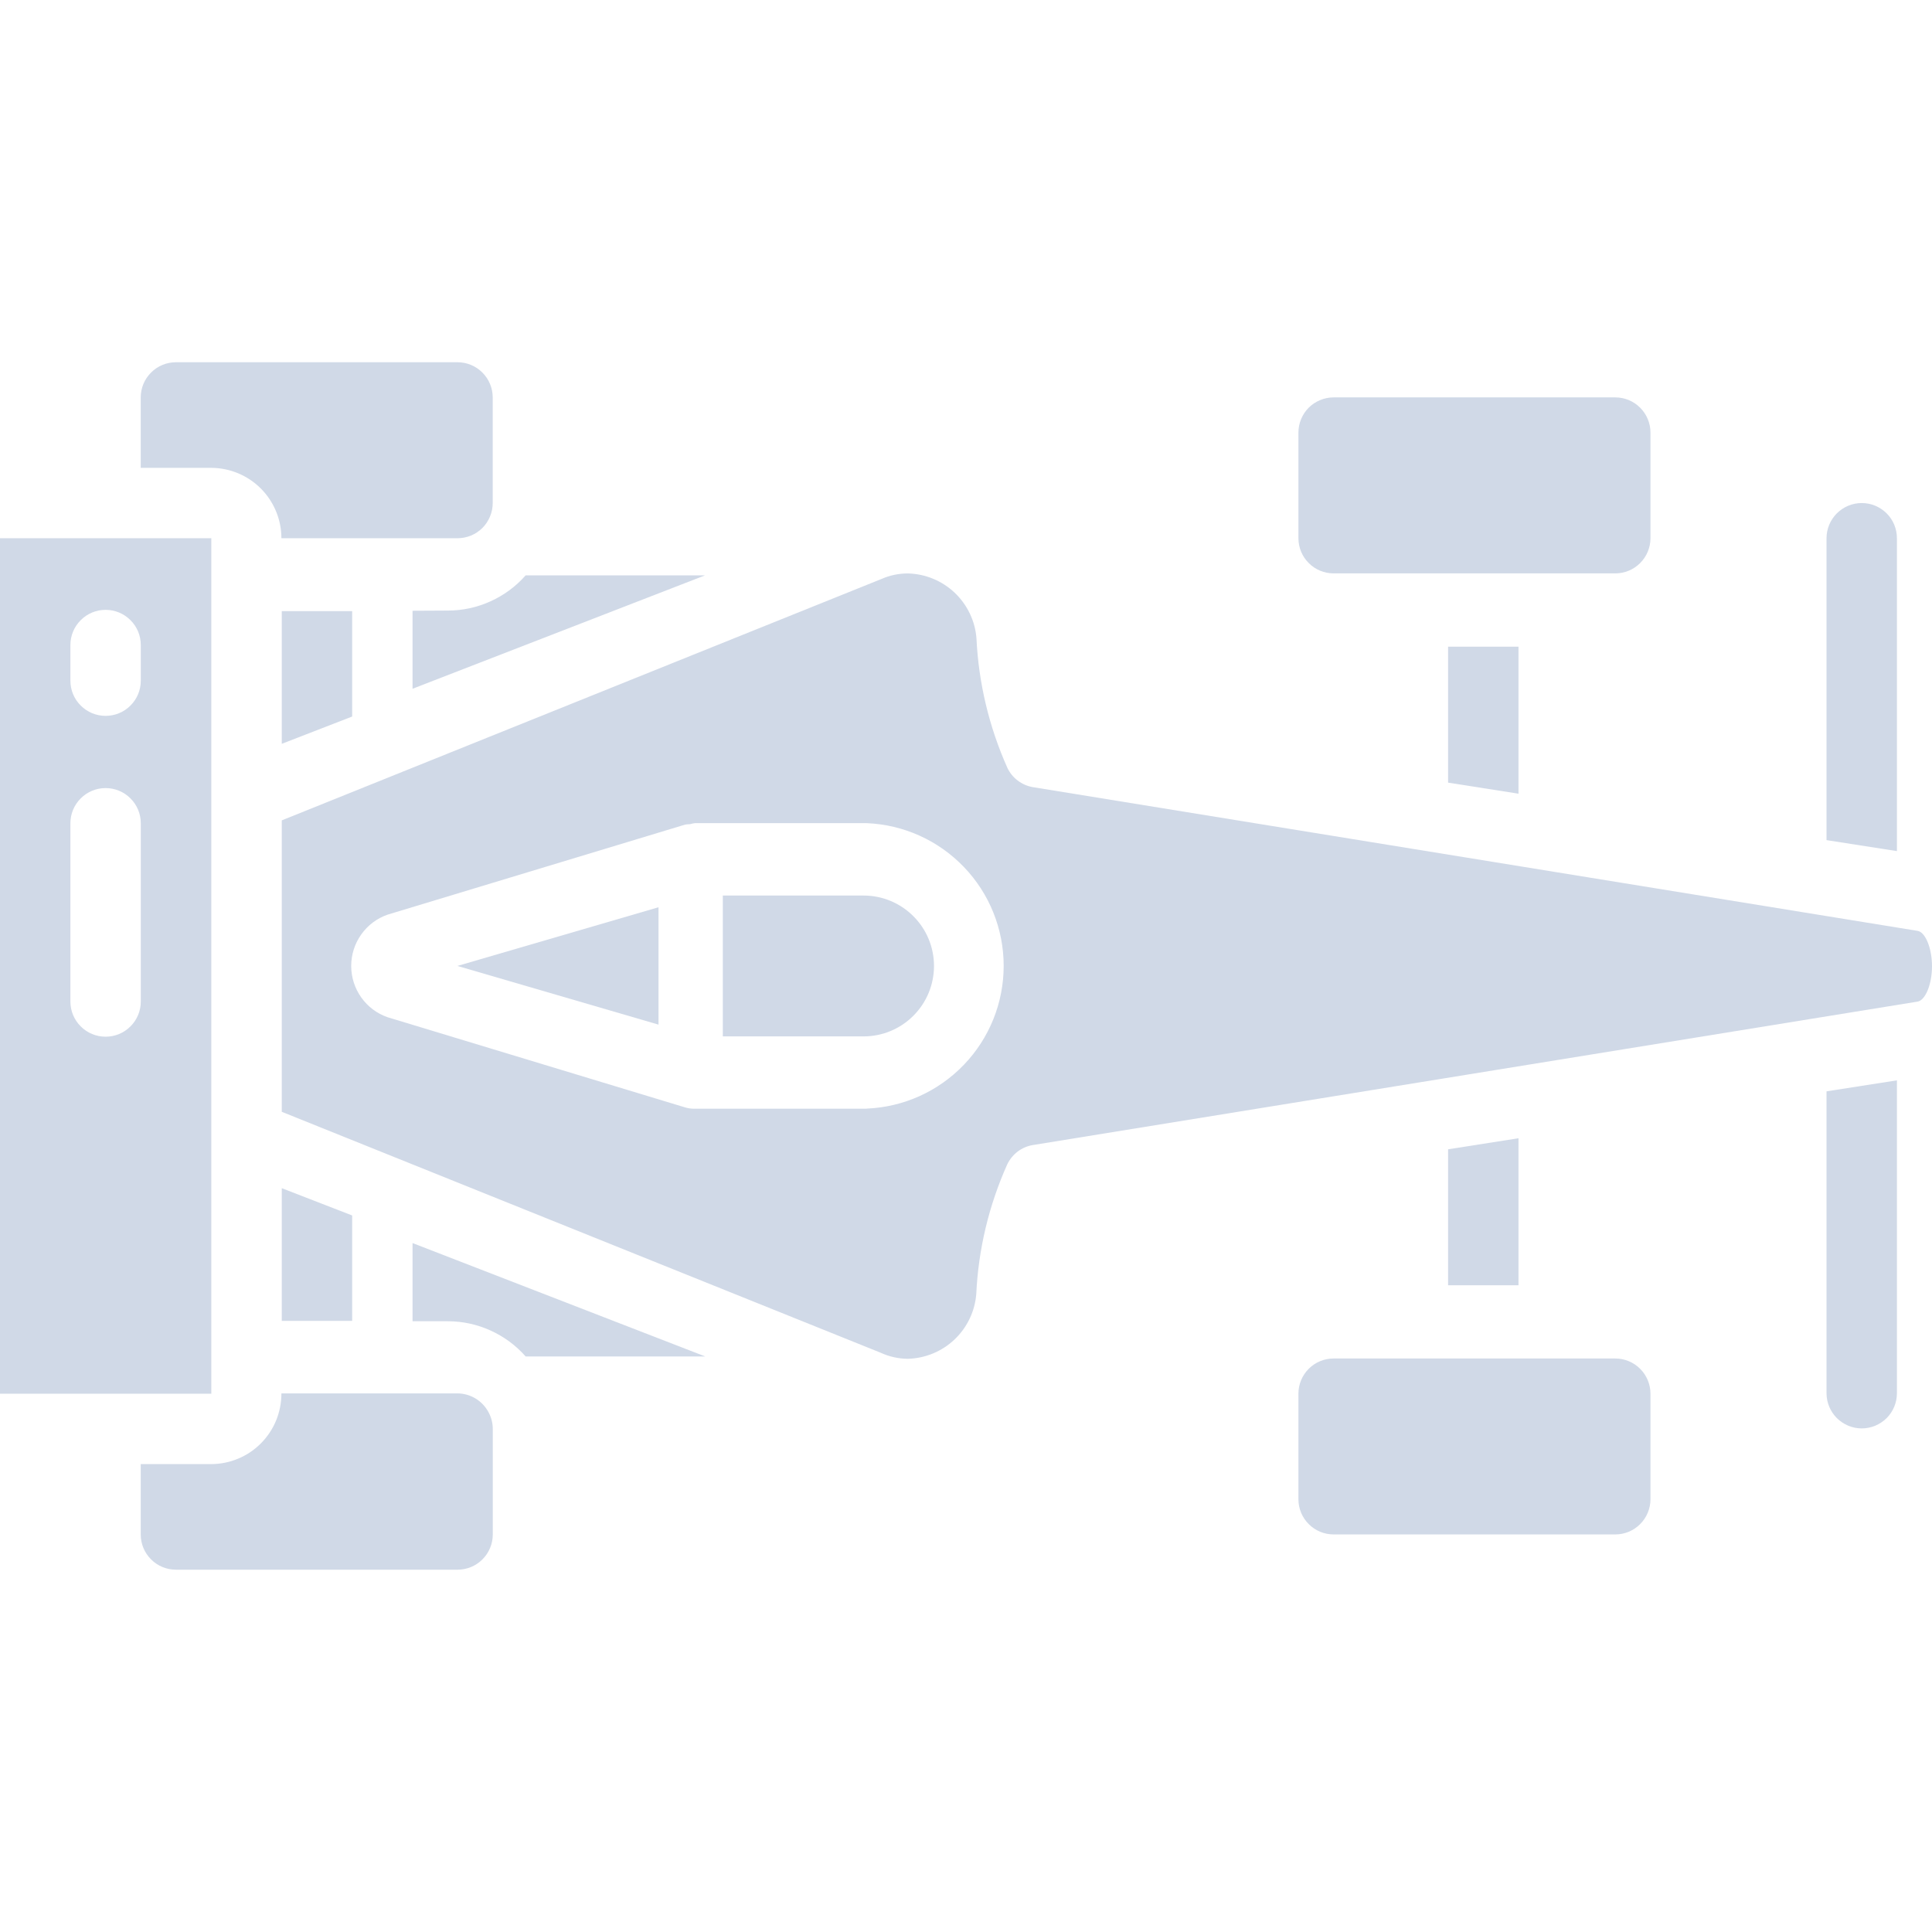
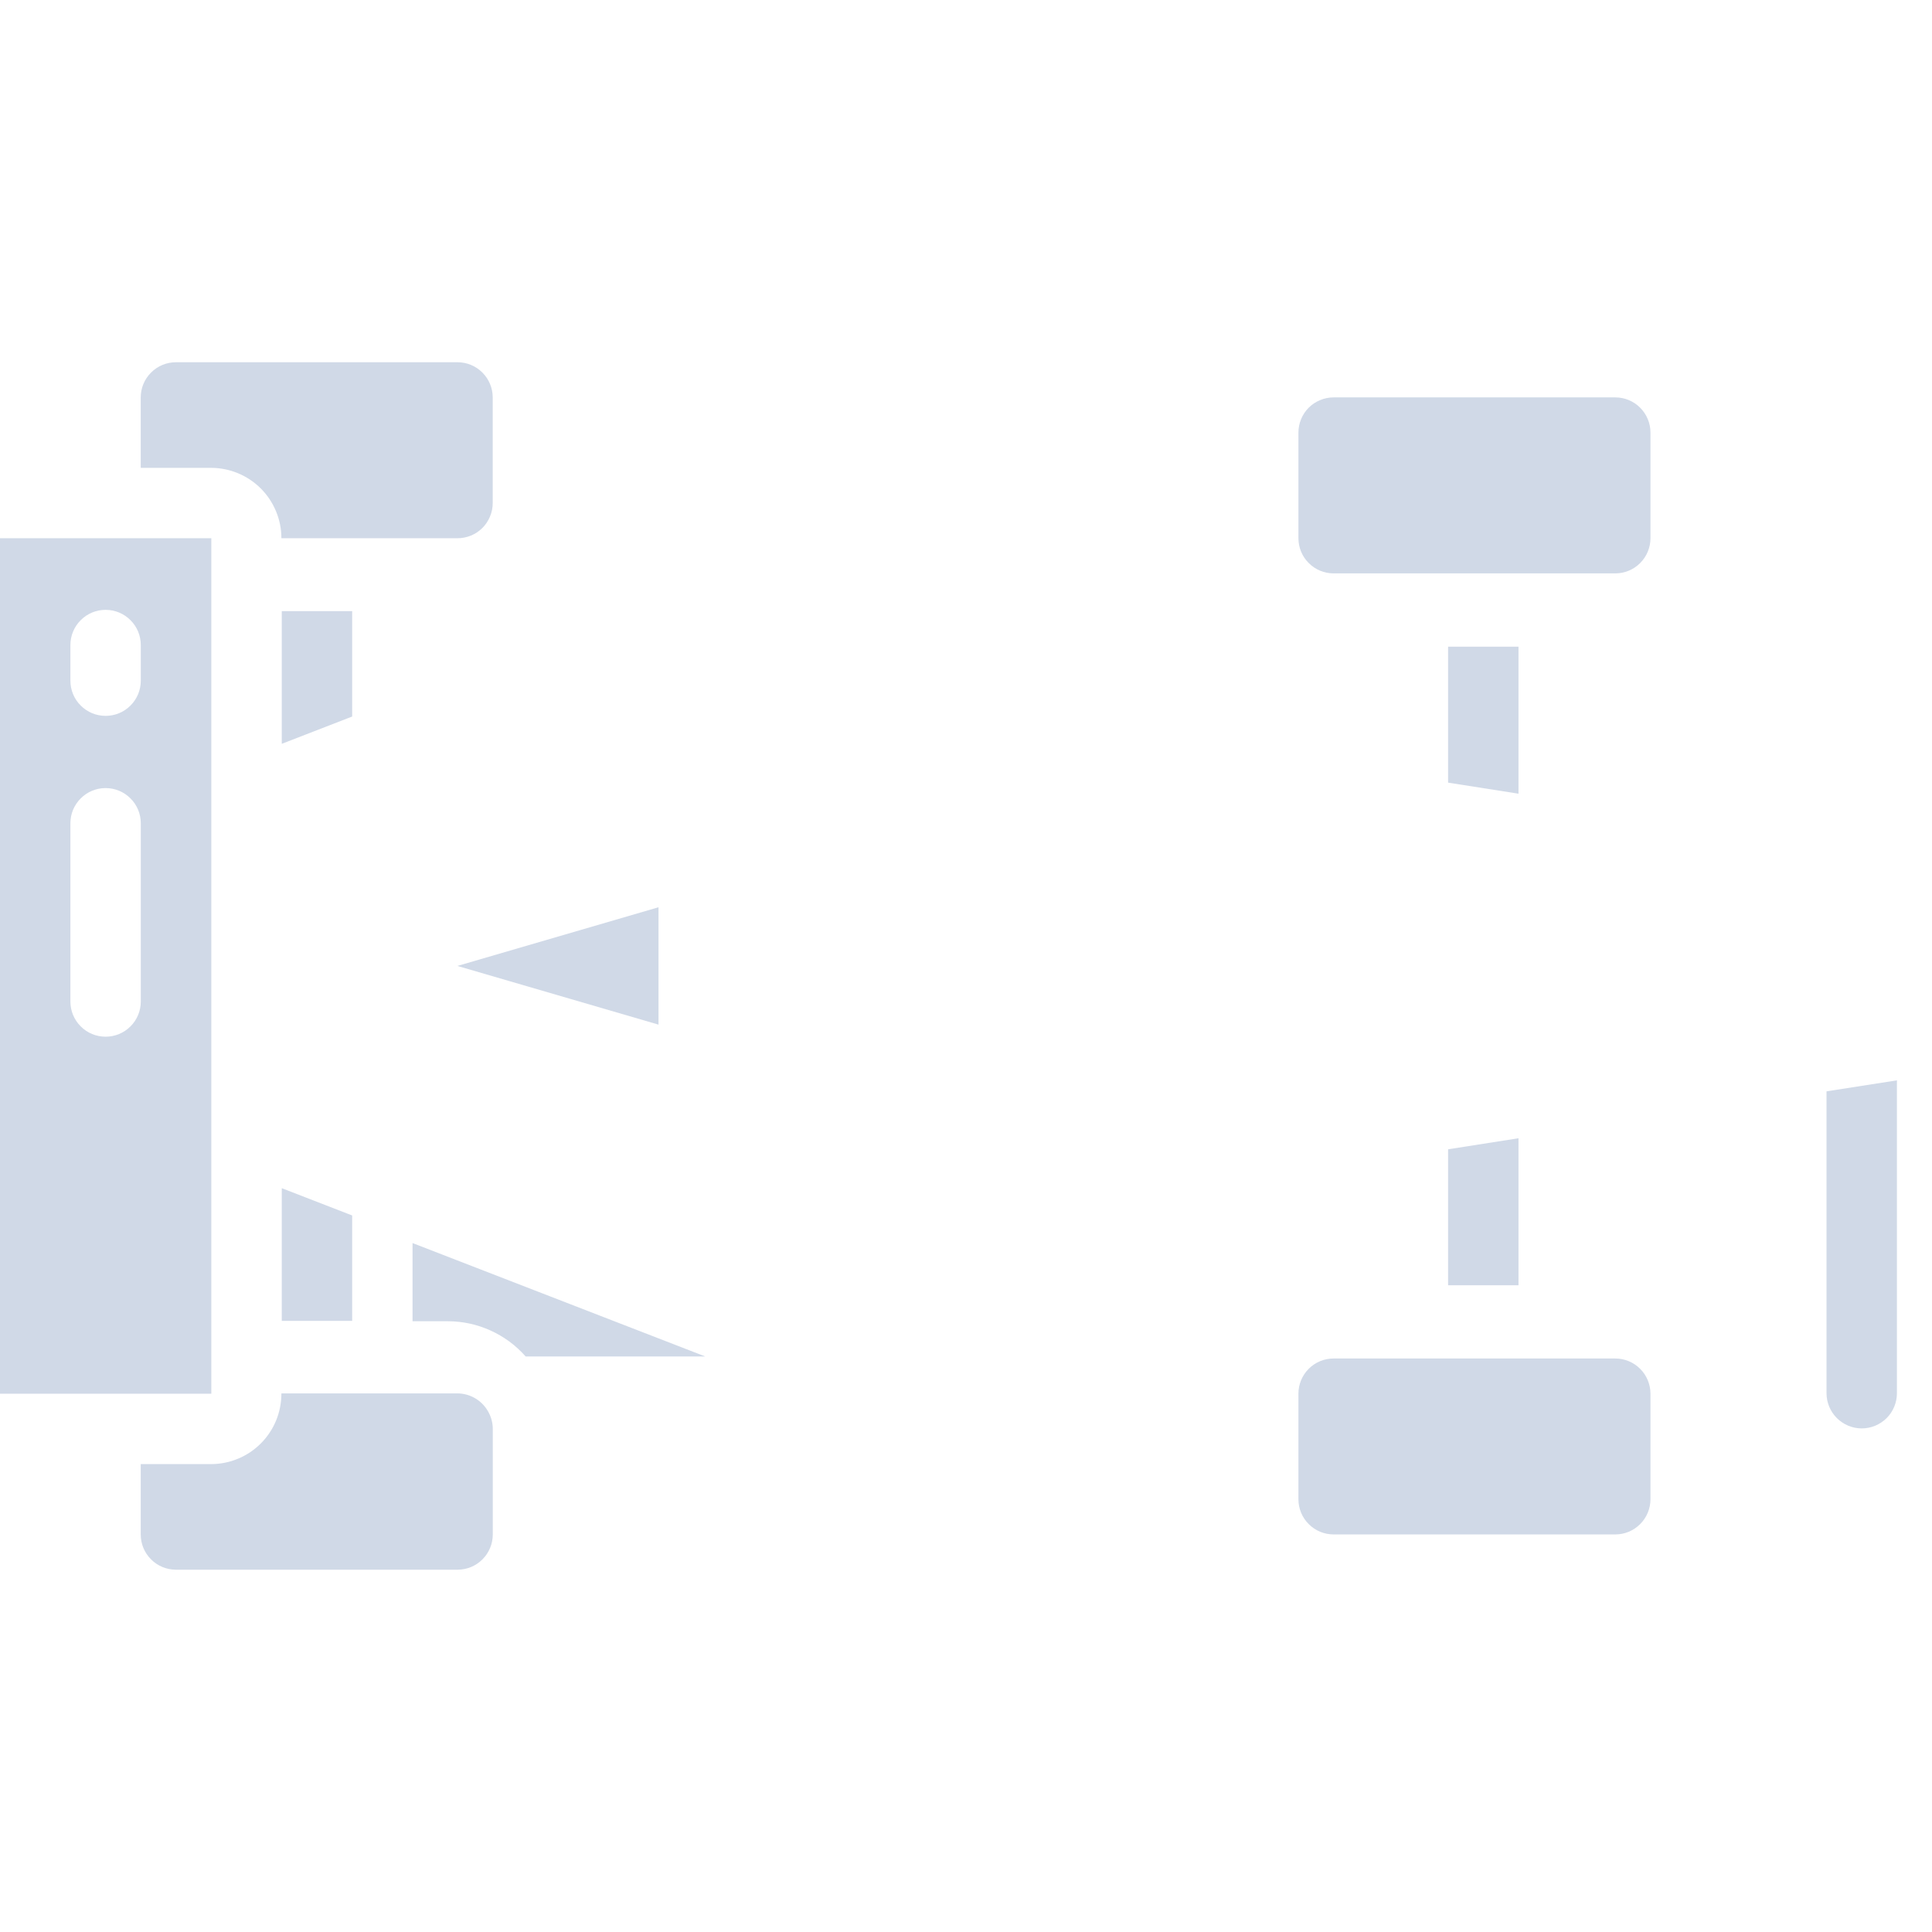
<svg xmlns="http://www.w3.org/2000/svg" width="32" height="32" viewBox="0 0 32 32" fill="none">
  <path d="M3.498 24.25H2.331V25.416C2.331 25.571 2.392 25.719 2.502 25.828C2.611 25.938 2.759 25.999 2.914 25.999H7.579C7.733 25.999 7.882 25.938 7.991 25.828C8.1 25.719 8.162 25.571 8.162 25.416V23.667C8.162 23.566 8.135 23.467 8.085 23.379C8.034 23.289 7.961 23.213 7.872 23.161C7.783 23.108 7.682 23.08 7.579 23.079H4.661C4.661 23.232 4.632 23.384 4.574 23.526C4.516 23.668 4.43 23.797 4.322 23.906C4.214 24.015 4.086 24.101 3.944 24.16C3.803 24.219 3.651 24.25 3.498 24.25V24.25Z" fill="#D0D9E7" />
  <path d="M4.667 21.878H5.833V20.132L4.667 19.68V21.878Z" fill="#D0D9E7" />
  <path d="M7.579 6H2.914C2.759 6 2.611 6.061 2.502 6.171C2.392 6.28 2.331 6.428 2.331 6.583V7.749H3.497C3.806 7.75 4.102 7.873 4.32 8.091C4.538 8.31 4.661 8.606 4.661 8.915H7.576C7.652 8.915 7.729 8.9 7.8 8.871C7.871 8.842 7.935 8.799 7.99 8.745C8.044 8.69 8.087 8.626 8.116 8.555C8.146 8.484 8.161 8.408 8.161 8.331V6.583C8.161 6.428 8.099 6.28 7.99 6.171C7.881 6.061 7.732 6 7.578 6H7.579Z" fill="#D0D9E7" />
  <path d="M4.667 12.32L5.833 11.868V10.122H4.667V12.32Z" fill="#D0D9E7" />
  <path d="M22.089 6.582H26.754C26.908 6.582 27.057 6.643 27.166 6.753C27.275 6.862 27.337 7.01 27.337 7.165V8.914C27.337 9.069 27.275 9.217 27.166 9.326C27.057 9.436 26.908 9.497 26.754 9.497H22.089C21.934 9.497 21.786 9.436 21.677 9.326C21.567 9.217 21.506 9.069 21.506 8.914V7.166C21.506 7.089 21.521 7.013 21.55 6.943C21.579 6.872 21.622 6.807 21.676 6.753C21.73 6.699 21.795 6.656 21.866 6.627C21.936 6.597 22.012 6.582 22.089 6.582Z" fill="#D0D9E7" />
-   <path d="M30.836 8.332C30.682 8.332 30.534 8.393 30.424 8.503C30.315 8.612 30.253 8.76 30.253 8.915V13.915L31.419 14.097V8.915C31.419 8.838 31.404 8.763 31.375 8.692C31.346 8.621 31.303 8.557 31.249 8.503C31.195 8.449 31.13 8.406 31.059 8.376C30.989 8.347 30.913 8.332 30.836 8.332V8.332Z" fill="#D0D9E7" />
  <path d="M25.151 13.146V10.711H23.985V12.963L25.151 13.146Z" fill="#D0D9E7" />
-   <path d="M6.833 10.116V11.408L11.677 9.53H8.706C8.545 9.713 8.346 9.86 8.124 9.96C7.902 10.061 7.661 10.113 7.416 10.113L6.833 10.116Z" fill="#D0D9E7" />
  <path d="M0 23.084H3.5V8.915H0V23.084ZM1.166 10.684C1.166 10.529 1.227 10.381 1.337 10.272C1.446 10.162 1.594 10.101 1.749 10.101C1.904 10.101 2.052 10.162 2.161 10.272C2.271 10.381 2.332 10.529 2.332 10.684V11.274C2.332 11.429 2.271 11.577 2.161 11.686C2.052 11.796 1.904 11.857 1.749 11.857C1.594 11.857 1.446 11.796 1.337 11.686C1.227 11.577 1.166 11.429 1.166 11.274V10.684ZM1.166 13.636C1.166 13.481 1.227 13.333 1.337 13.224C1.446 13.114 1.594 13.053 1.749 13.053C1.904 13.053 2.052 13.114 2.161 13.224C2.271 13.333 2.332 13.481 2.332 13.636V16.588C2.332 16.743 2.271 16.891 2.161 17C2.052 17.11 1.904 17.171 1.749 17.171C1.594 17.171 1.446 17.11 1.337 17C1.227 16.891 1.166 16.743 1.166 16.588V13.636Z" fill="#D0D9E7" />
  <path d="M23.985 19.036V21.288H25.151V18.853L23.985 19.036Z" fill="#D0D9E7" />
-   <path d="M14.304 14.833H11.972V17.166H14.304C14.613 17.166 14.91 17.043 15.128 16.824C15.347 16.606 15.47 16.309 15.47 15.999C15.47 15.69 15.347 15.393 15.128 15.175C14.91 14.956 14.613 14.833 14.304 14.833V14.833Z" fill="#D0D9E7" />
  <path d="M10.907 16.971V15.027L7.576 15.999L10.907 16.971Z" fill="#D0D9E7" />
  <path d="M31.419 23.084V17.894L30.253 18.076V23.076C30.253 23.23 30.315 23.379 30.424 23.488C30.534 23.597 30.682 23.659 30.836 23.659C30.991 23.659 31.139 23.597 31.249 23.488C31.358 23.379 31.419 23.23 31.419 23.076V23.084Z" fill="#D0D9E7" />
-   <path d="M16.685 12.717C16.382 12.039 16.208 11.311 16.173 10.569C16.15 10.282 16.02 10.014 15.811 9.816C15.601 9.618 15.326 9.505 15.037 9.498C14.888 9.498 14.74 9.528 14.604 9.588L4.667 13.588V18.415L14.588 22.406C14.729 22.471 14.882 22.505 15.037 22.506C15.325 22.498 15.6 22.385 15.809 22.187C16.018 21.989 16.147 21.721 16.17 21.434C16.205 20.692 16.379 19.964 16.683 19.286C16.723 19.203 16.782 19.13 16.855 19.074C16.929 19.018 17.015 18.981 17.105 18.966L31.76 16.59C31.891 16.569 32 16.301 32 16.004C32 15.707 31.891 15.438 31.761 15.418L17.104 13.037C17.014 13.021 16.929 12.984 16.856 12.928C16.783 12.873 16.724 12.8 16.685 12.717V12.717ZM14.348 18.364H11.499C11.446 18.364 11.392 18.356 11.341 18.34L6.421 16.849C6.244 16.788 6.091 16.673 5.983 16.52C5.875 16.368 5.817 16.186 5.817 15.999C5.817 15.812 5.875 15.63 5.983 15.478C6.091 15.325 6.244 15.21 6.421 15.149L11.348 13.658C11.374 13.654 11.401 13.651 11.428 13.651C11.454 13.643 11.481 13.638 11.508 13.634H14.355C14.966 13.659 15.542 13.919 15.965 14.36C16.388 14.8 16.624 15.387 16.624 15.998C16.624 16.609 16.388 17.196 15.965 17.636C15.542 18.077 14.966 18.337 14.355 18.362L14.348 18.364Z" fill="#D0D9E7" />
  <path d="M6.833 21.884H7.416C7.661 21.884 7.902 21.936 8.124 22.037C8.346 22.137 8.545 22.284 8.706 22.467H11.68L6.833 20.589V21.884Z" fill="#D0D9E7" />
  <path d="M22.089 22.501H26.754C26.908 22.501 27.057 22.562 27.166 22.672C27.275 22.781 27.337 22.929 27.337 23.084V24.832C27.337 24.987 27.275 25.135 27.166 25.244C27.057 25.354 26.908 25.415 26.754 25.415H22.089C21.934 25.415 21.786 25.354 21.677 25.244C21.567 25.135 21.506 24.987 21.506 24.832V23.083C21.506 22.928 21.568 22.78 21.677 22.671C21.786 22.562 21.934 22.501 22.089 22.501V22.501Z" fill="#D0D9E7" />
</svg>